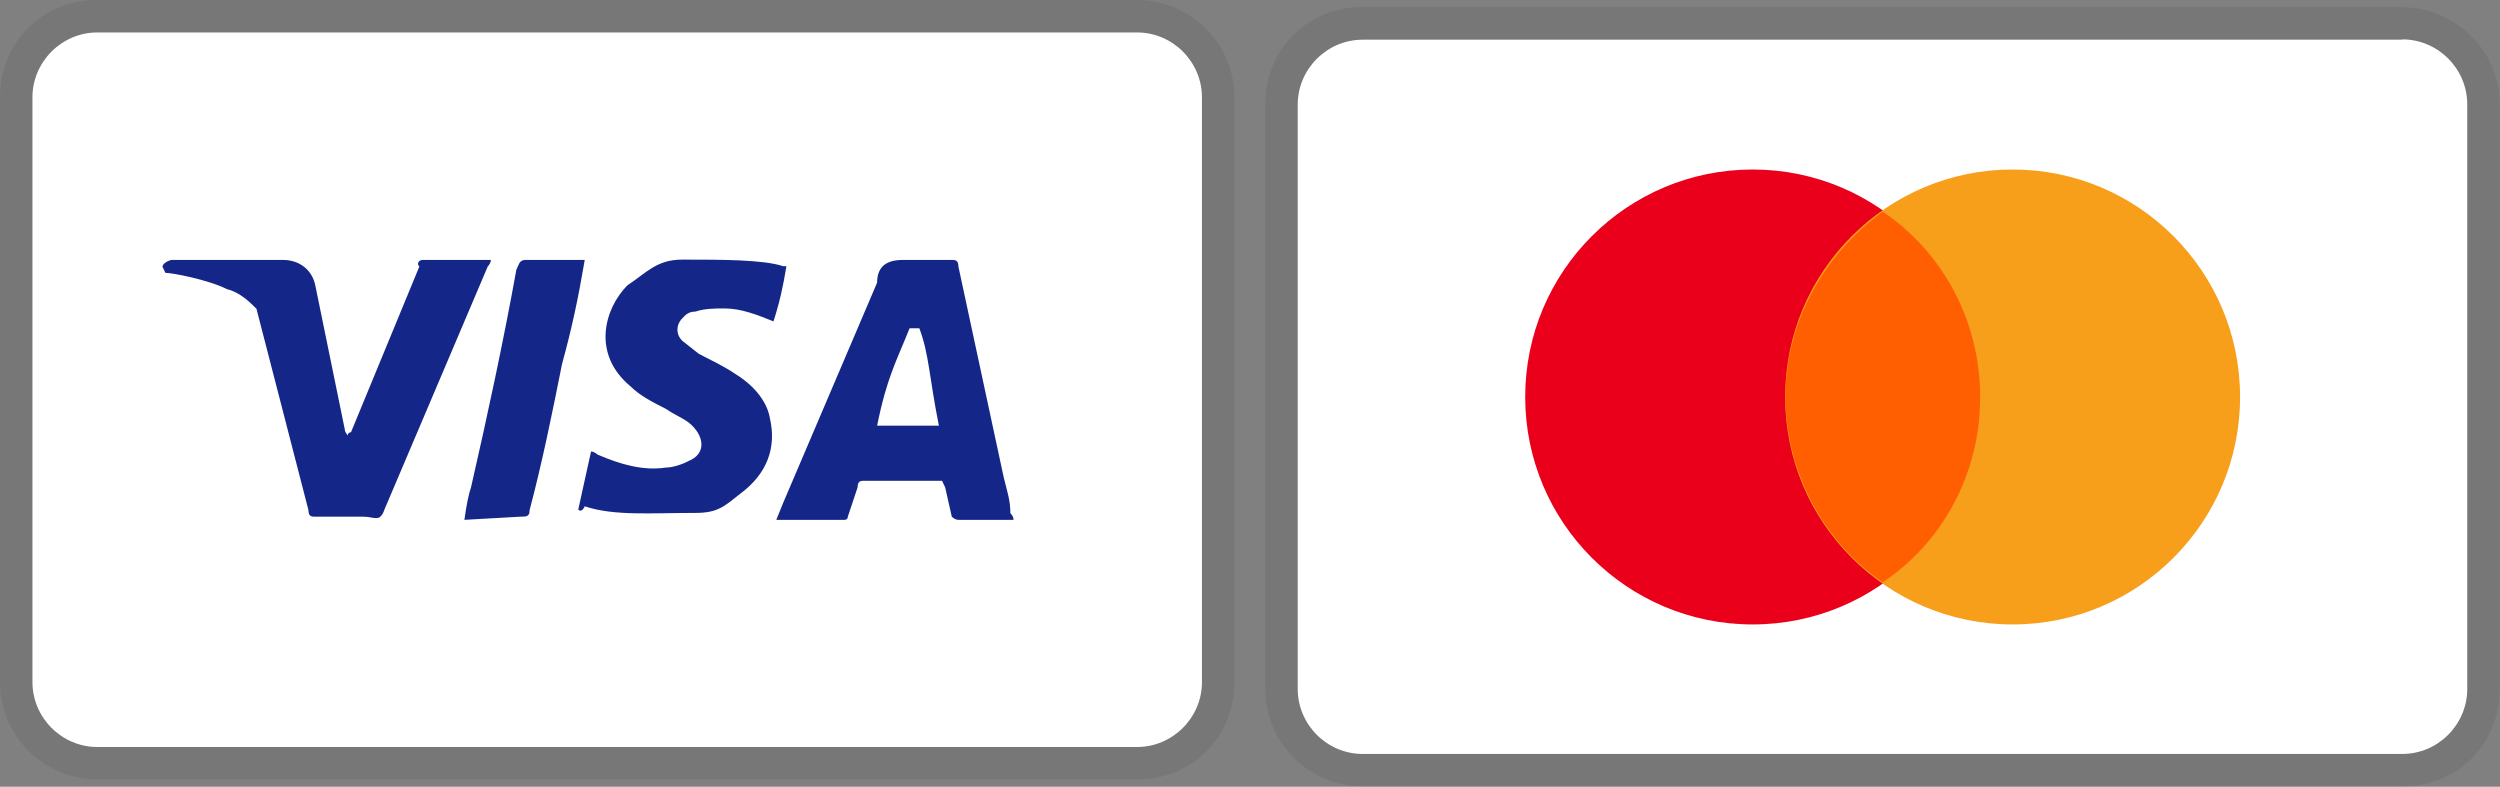
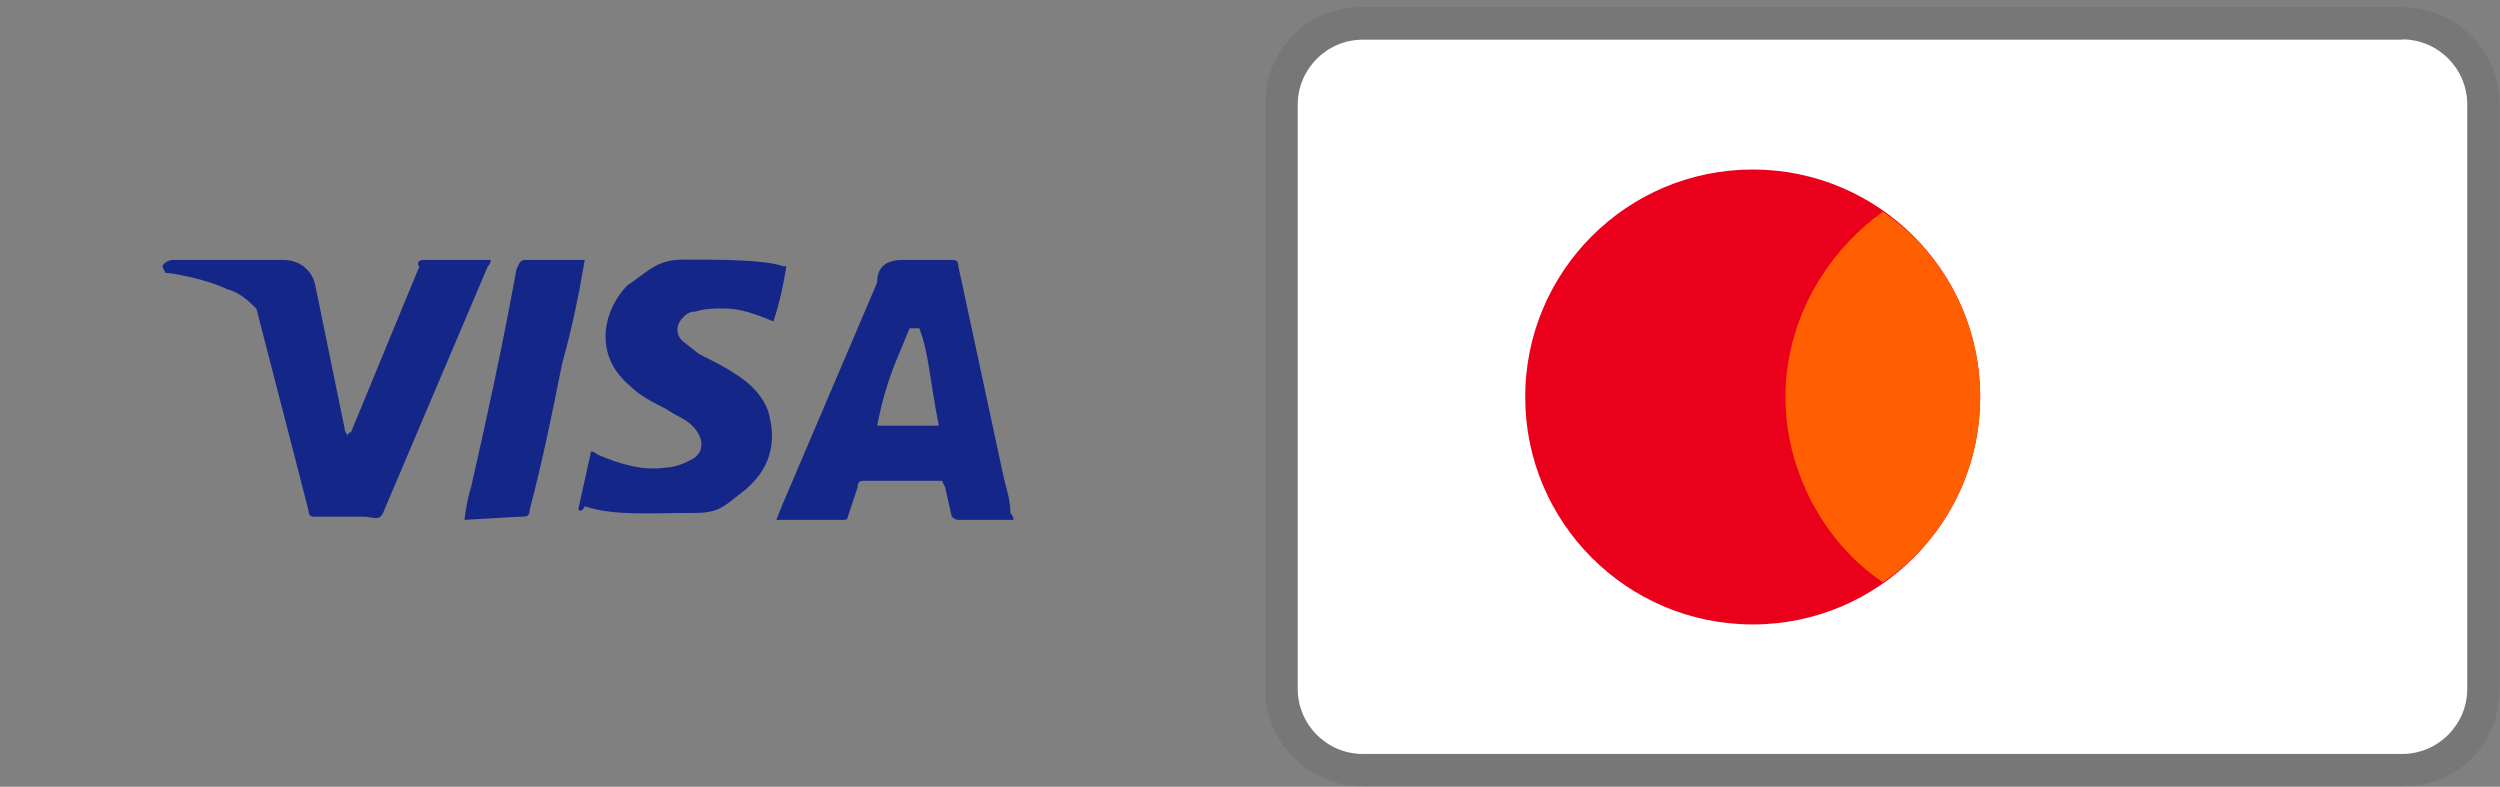
<svg xmlns="http://www.w3.org/2000/svg" id="Ebene_1" width="79.35" height="24.97" viewBox="0 0 79.35 24.97">
  <rect x="0" y="0" width="79.35" height="24.97" fill="#808080" stroke="none" />
  <defs>
    <style>.cls-1{isolation:isolate;opacity:.07;}.cls-1,.cls-2,.cls-3,.cls-4,.cls-5,.cls-6{stroke-width:0px;}.cls-2{fill:#eb001b;}.cls-3{fill:#f79e1b;}.cls-4{fill:#fff;}.cls-5{fill:#ff5f00;}.cls-6{fill:#142688;}</style>
  </defs>
-   <path class="cls-1" d="m36.09,0H3.09C1.34,0,0,1.34,0,3.09v18.56c0,1.75,1.44,3.09,3.09,3.09h33c1.75,0,3.09-1.34,3.09-3.09V3.09c0-1.75-1.44-3.09-3.09-3.09Z" />
-   <path class="cls-4" d="m36.09,1.03c1.13,0,2.06.93,2.06,2.06v18.56c0,1.13-.93,2.06-2.06,2.06H3.09c-1.13,0-2.06-.93-2.06-2.06V3.09c0-1.13.93-2.06,2.06-2.06h33" />
  <path class="cls-6" d="m29.18,10.42h-.31c-.41,1.03-.72,1.55-1.03,3.09h1.96c-.31-1.55-.31-2.27-.62-3.09Zm2.99,6.08h-1.75q-.1,0-.21-.1l-.21-.93-.1-.21h-2.47c-.1,0-.21,0-.21.21l-.31.93c0,.1-.1.1-.1.1h-2.17l.21-.52,2.99-7.01c0-.52.31-.72.82-.72h1.55c.1,0,.21,0,.21.21l1.44,6.7c.1.41.21.72.21,1.13q.1.1.1.21Zm-13.82-.31l.41-1.86c.1,0,.21.1.21.1.72.31,1.44.52,2.17.41.21,0,.52-.1.72-.21.52-.21.52-.72.1-1.13-.21-.21-.52-.31-.82-.52-.41-.21-.82-.41-1.13-.72-1.24-1.03-.82-2.47-.1-3.2.62-.41.93-.82,1.75-.82,1.24,0,2.58,0,3.2.21h.1c-.1.62-.21,1.13-.41,1.75-.52-.21-1.03-.41-1.55-.41-.31,0-.62,0-.93.1-.21,0-.31.1-.41.21-.21.21-.21.52,0,.72l.52.41c.41.21.82.41,1.13.62.52.31,1.03.82,1.13,1.44.21.93-.1,1.75-.93,2.37-.52.41-.72.62-1.44.62-1.44,0-2.58.1-3.51-.21q-.1.21-.21.1Zm-3.61.31q.1-.72.21-1.03c.52-2.27,1.03-4.64,1.44-6.91.1-.21.1-.31.31-.31h1.86c-.21,1.24-.41,2.17-.72,3.3-.31,1.55-.62,3.09-1.03,4.64,0,.21-.1.21-.31.21m-11.34-7.94c0-.1.21-.21.31-.21h3.51c.52,0,.93.31,1.03.82l.93,4.54q0,.1.1.21c0-.1.1-.1.1-.1l2.17-5.26c-.1-.1,0-.21.1-.21h2.17q0,.1-.1.21l-3.2,7.53c-.1.21-.1.31-.21.41-.1.1-.31,0-.52,0h-1.55c-.1,0-.21,0-.21-.21l-1.65-6.39c-.21-.21-.52-.52-.93-.62-.62-.31-1.75-.52-1.96-.52l-.1-.21Z" />
  <path class="cls-1" d="m76.25.22h-33c-1.75,0-3.09,1.34-3.09,3.09v18.56c0,1.75,1.44,3.09,3.09,3.09h33c1.75,0,3.09-1.34,3.09-3.09V3.32c0-1.75-1.44-3.09-3.09-3.09Z" />
  <path class="cls-4" d="m76.25,1.25c1.13,0,2.06.93,2.06,2.06v18.56c0,1.13-.93,2.06-2.06,2.06h-33c-1.13,0-2.06-.93-2.06-2.06V3.32c0-1.13.93-2.06,2.06-2.06h33" />
  <circle class="cls-2" cx="55.63" cy="12.6" r="7.22" />
-   <circle class="cls-3" cx="63.88" cy="12.6" r="7.22" />
  <path class="cls-5" d="m62.85,12.6c0-2.47-1.24-4.64-3.09-5.88-1.86,1.34-3.09,3.51-3.09,5.88s1.24,4.64,3.09,5.88c1.86-1.24,3.09-3.4,3.09-5.88Z" />
</svg>